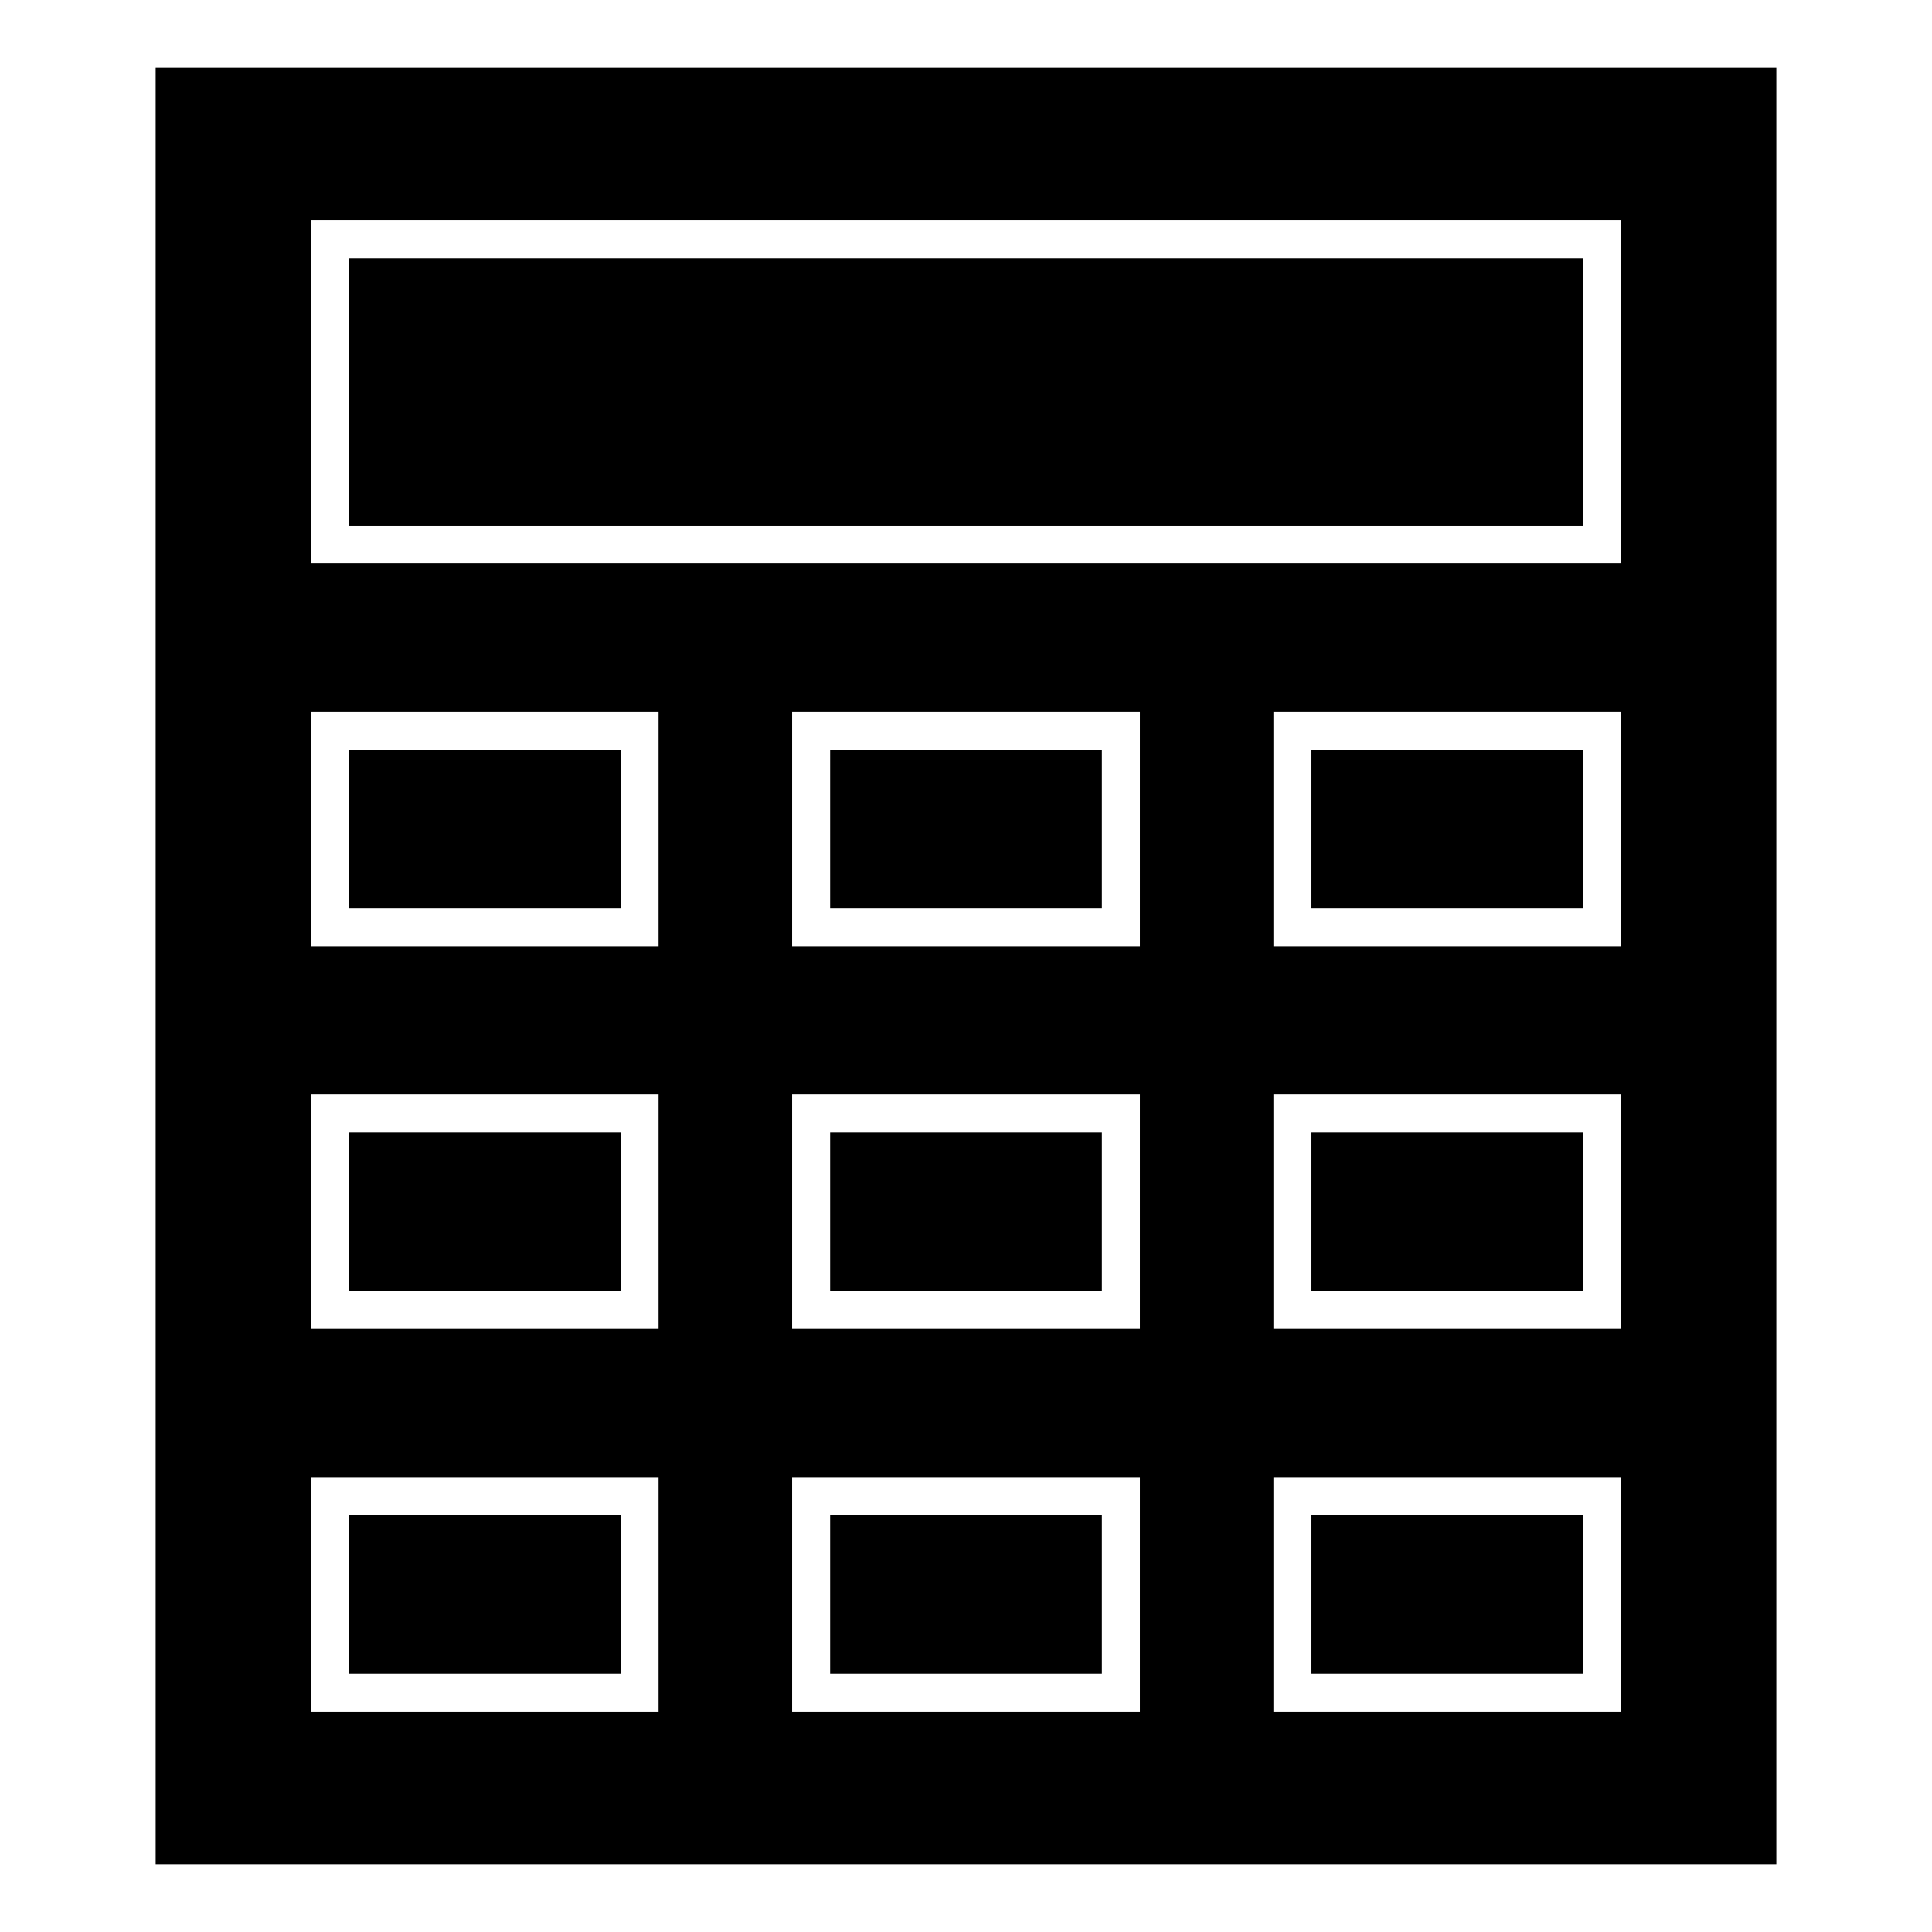
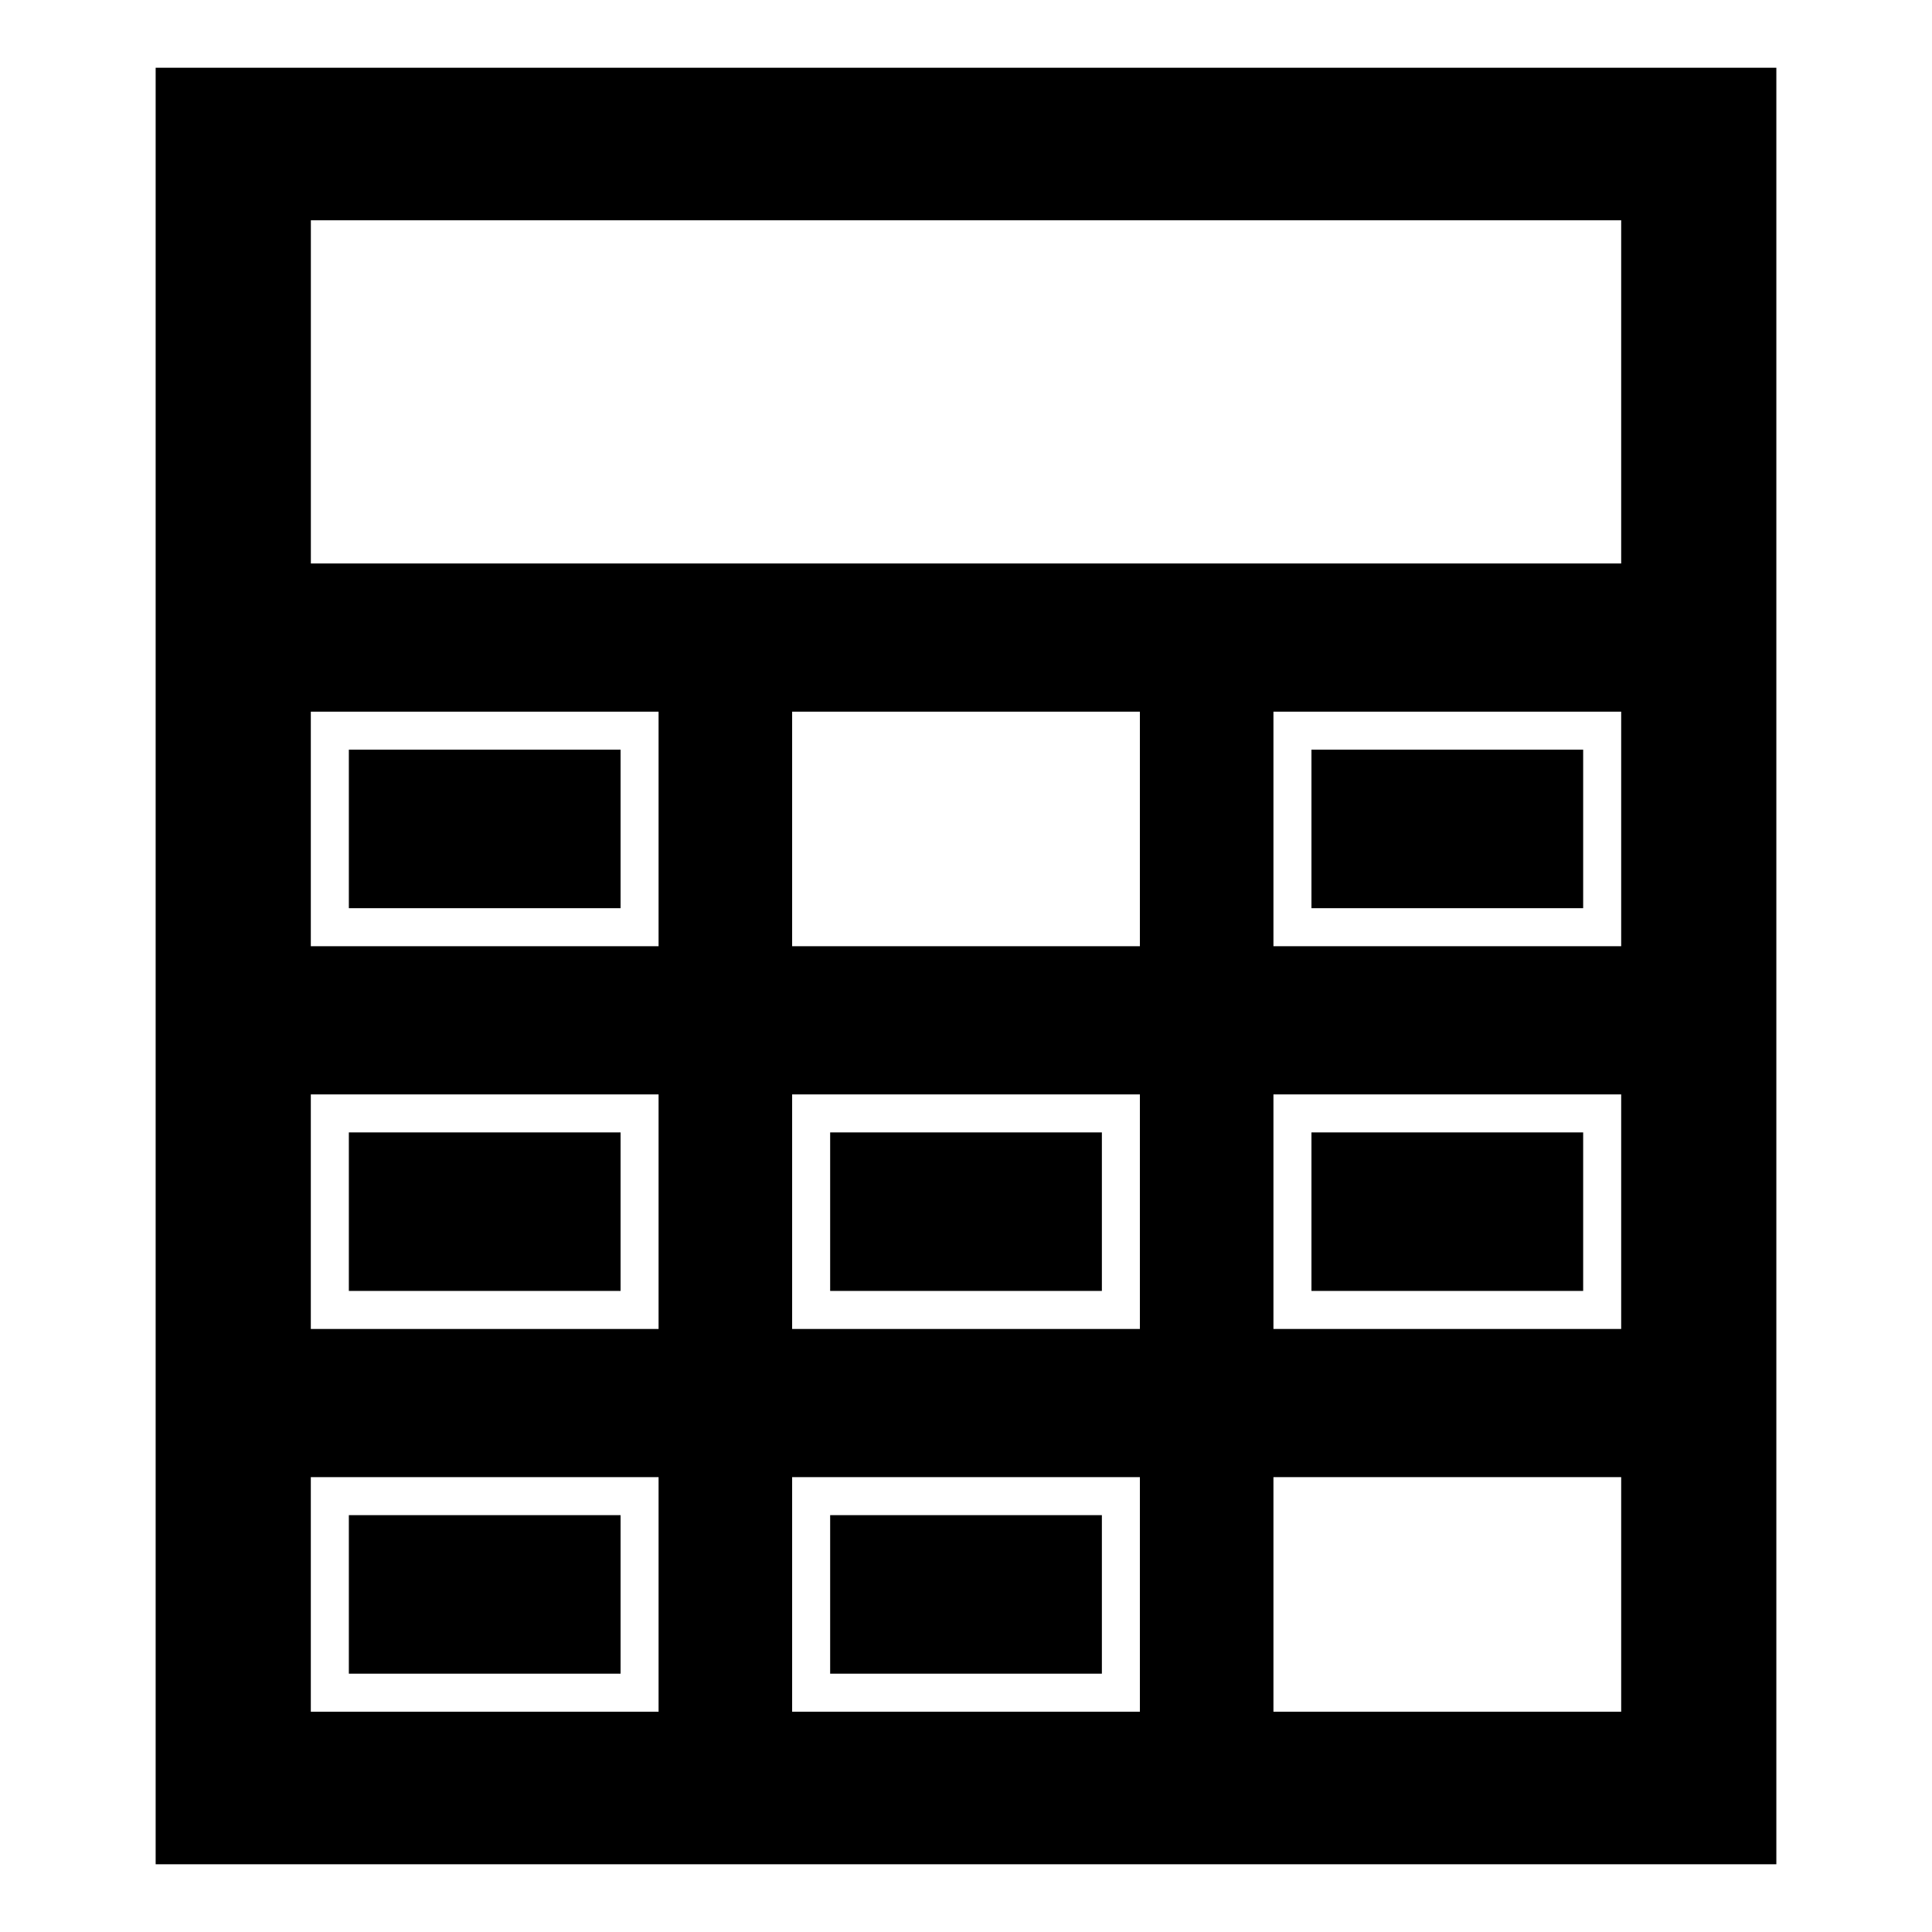
<svg xmlns="http://www.w3.org/2000/svg" fill="#000000" width="800px" height="800px" version="1.1" viewBox="144 144 512 512">
  <g>
-     <path d="m491.55 545.53h72.004v42.012h-72.004z" />
-     <path d="m364 342.67h72.008v42.008h-72.008z" />
+     <path d="m364 342.67h72.008h-72.008z" />
    <path d="m364 545.53h72.008v42.012h-72.008z" />
    <path d="m364 444.1h72.008v42.008h-72.008z" />
    <path d="m236.45 342.67h72.008v42.008h-72.008z" />
    <path d="m236.45 545.53h72.008v42.012h-72.008z" />
    <path d="m236.45 444.1h72.008v42.008h-72.008z" />
    <path d="m491.55 342.67h72.004v42.008h-72.004z" />
    <path d="m185.25 161.95v476.1h429.5v-476.1zm133.28 435.67h-92.16v-62.164h92.16zm0-101.43h-92.16v-62.16h92.16zm0-101.43h-92.16v-62.16h92.16zm127.55 202.86h-92.156v-62.164h92.16v62.164zm0-101.43h-92.156v-62.16h92.16v62.16zm0-101.43h-92.156v-62.16h92.16v62.16zm127.55 202.86h-92.156v-62.164h92.156zm0-101.43h-92.156v-62.16h92.156zm0-101.43h-92.156v-62.16h92.156zm0-101.43h-347.25v-90.949h347.25z" />
-     <path d="m236.45 212.46h327.1v70.797h-327.1z" />
    <path d="m491.55 444.1h72.004v42.008h-72.004z" />
  </g>
</svg>